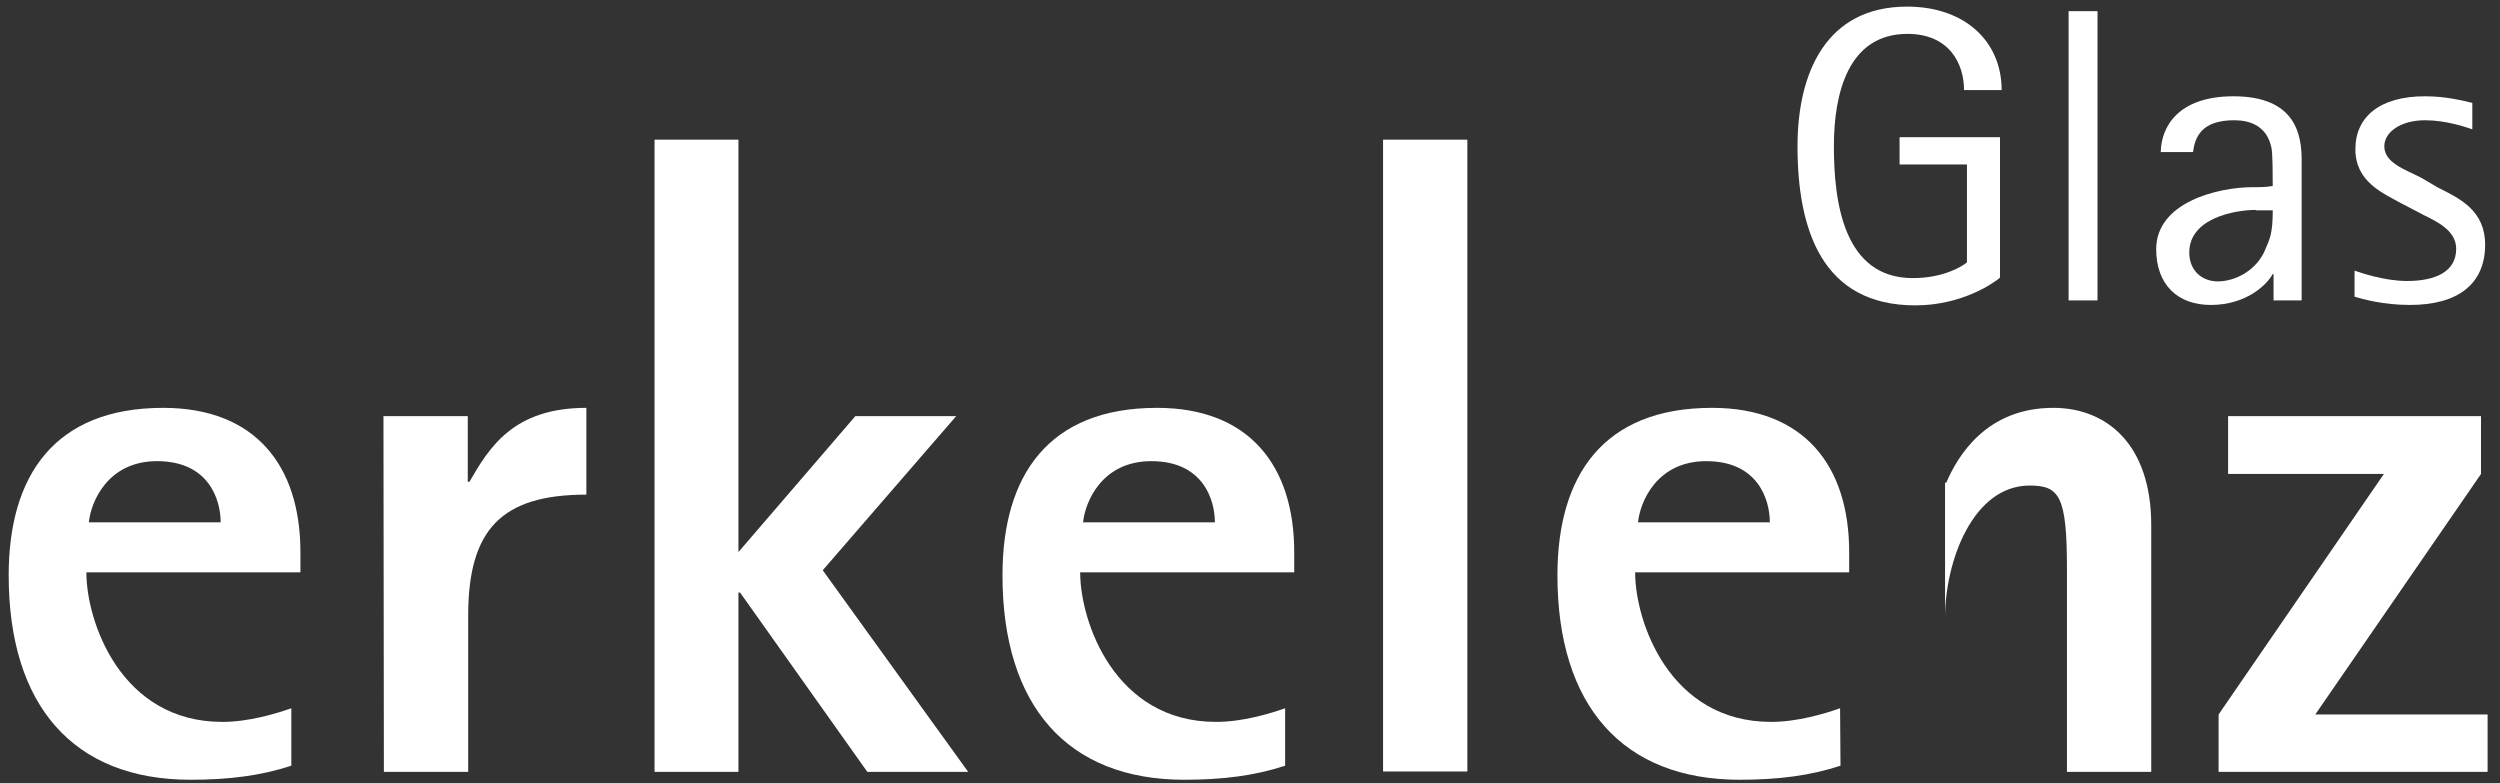
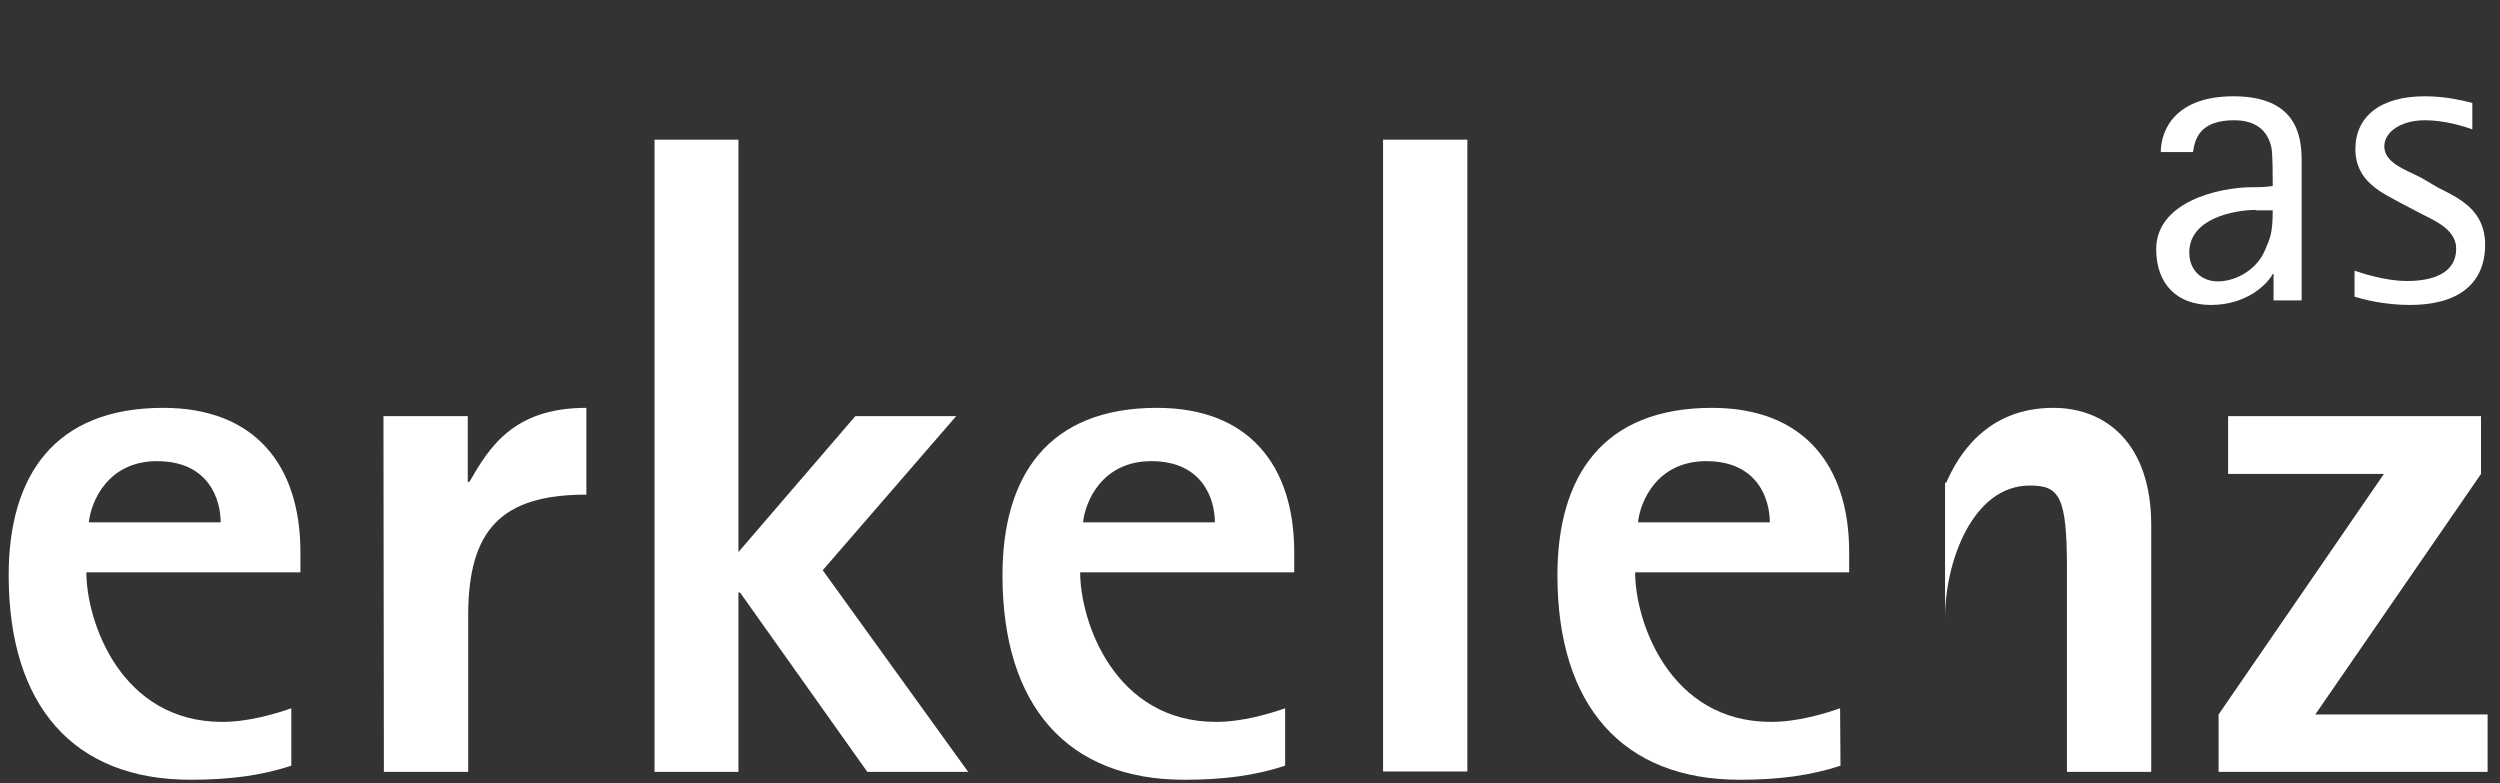
<svg xmlns="http://www.w3.org/2000/svg" width="150" height="47" viewBox="0 0 150 47" fill="none">
  <rect x="0" y="0" width="150" height="47" fill="#333333" stroke="none" />
  <path d="M17.479 45.942C15.669 46.537 13.76 46.785 11.43 46.785C4.413 46.785 0.521 42.347 0.521 34.513C0.521 28.562 3.248 24.471 9.793 24.471C15.298 24.471 18.025 27.918 18.025 33.124V34.339H5.182C5.182 37.289 7.24 43.314 13.339 43.314C14.926 43.314 16.562 42.818 17.479 42.496V45.942ZM13.24 31.339C13.24 30 12.546 27.669 9.422 27.669C6.471 27.669 5.455 30.099 5.331 31.339H13.24Z" fill="white" />
  <path d="M23.008 24.967H28.066V28.909H28.165C29.355 26.851 30.793 24.471 35.182 24.471V29.678C30.074 29.678 28.091 31.785 28.091 36.942V46.314H23.033L23.008 24.967Z" fill="white" />
  <path d="M39.273 8.38H44.306V33.124L51.322 24.967H57.372L49.364 34.215L58.091 46.314H52.041L44.405 35.554H44.306V46.314H39.273V8.38Z" fill="white" />
  <path d="M77.108 45.942C75.298 46.537 73.389 46.785 71.058 46.785C64.041 46.785 60.149 42.347 60.149 34.513C60.149 28.562 62.876 24.471 69.422 24.471C74.926 24.471 77.653 27.918 77.653 33.124V34.339H64.81C64.81 37.289 66.868 43.314 72.967 43.314C74.554 43.314 76.19 42.818 77.108 42.496V45.942ZM72.893 31.339C72.893 30 72.198 27.669 69.075 27.669C66.124 27.669 65.108 30.099 64.984 31.339H72.893Z" fill="white" />
  <path d="M88.041 8.38H82.984V46.289H88.041V8.38Z" fill="white" />
  <path d="M110.43 45.942C108.62 46.537 106.711 46.785 104.38 46.785C97.364 46.785 93.446 42.347 93.446 34.513C93.446 28.562 96.174 24.471 102.719 24.471C108.223 24.471 110.95 27.918 110.95 33.124V34.339H98.108C98.108 37.289 100.165 43.314 106.264 43.314C107.851 43.314 109.488 42.818 110.405 42.496L110.43 45.942ZM106.19 31.339C106.19 30 105.496 27.669 102.372 27.669C99.421 27.669 98.405 30.099 98.281 31.339H106.19Z" fill="white" />
  <path d="M116.678 28.959H116.777C117.471 27.347 119.182 24.471 123.198 24.471C126.372 24.471 129.074 26.628 129.074 31.512V46.314H124.017V34.116C124.017 29.777 123.57 29.132 121.785 29.132C118.364 29.132 116.703 33.694 116.703 37.066V28.959H116.678Z" fill="white" />
  <path d="M133.116 42.868L143.033 28.438H133.686V24.967H148.86V28.438L138.917 42.868H149.256V46.314H133.116V42.868Z" fill="white" />
-   <path d="M120 16.661C119.554 17.033 117.67 18.322 114.917 18.322C109.339 18.322 107.851 13.81 107.851 8.777C107.851 4.339 109.587 0.397 114.422 0.397C117.917 0.397 120.099 2.504 120.099 5.405H117.843C117.843 3.843 116.975 2.033 114.446 2.033C110.876 2.033 110.033 5.628 110.033 8.777C110.033 12.149 110.628 16.686 114.769 16.686C116.554 16.686 117.694 16.017 118.017 15.744V9.868H113.975V8.231H120V16.661Z" fill="white" />
-   <path d="M125.851 0.669H124.116V18.025H125.851V0.669Z" fill="white" />
+   <path d="M125.851 0.669H124.116H125.851V0.669Z" fill="white" />
  <path d="M136.413 16.438H136.364C136.066 17.008 134.851 18.297 132.645 18.297C130.661 18.297 129.372 17.083 129.372 14.95C129.372 12.149 133.041 11.231 135.174 11.231C135.595 11.231 135.967 11.231 136.364 11.157C136.364 10.587 136.364 9.273 136.289 8.876C136.017 7.537 134.975 7.215 134.058 7.215C132.099 7.215 131.703 8.207 131.579 9.124H129.645C129.67 7.612 130.686 5.777 134.008 5.777C137.777 5.777 138.099 8.132 138.099 9.62V18.025H136.413V16.438ZM135.347 12.595C134.083 12.595 131.356 13.091 131.356 15.149C131.356 16.289 132.174 16.884 133.066 16.884C134.157 16.884 135.397 16.19 135.893 15.025C136.19 14.331 136.364 14.033 136.364 12.62H135.347V12.595Z" fill="white" />
  <path d="M146.281 11.256C147.57 11.901 149.108 12.62 149.108 14.678C149.108 17.083 147.422 18.297 144.595 18.297C143.008 18.297 141.769 17.95 141.273 17.802V16.24C141.57 16.339 143.033 16.86 144.422 16.86C146.108 16.86 147.372 16.314 147.372 14.926C147.372 13.686 145.885 13.165 145.166 12.769L144.075 12.198C142.959 11.579 141.323 10.909 141.323 8.95C141.323 7.017 142.785 5.777 145.488 5.777C146.802 5.777 147.794 6.05 148.339 6.174V7.76C147.918 7.612 146.728 7.215 145.513 7.215C144.025 7.215 143.058 7.934 143.058 8.777C143.058 9.769 144.298 10.165 145.265 10.661L146.281 11.256Z" fill="white" />
</svg>